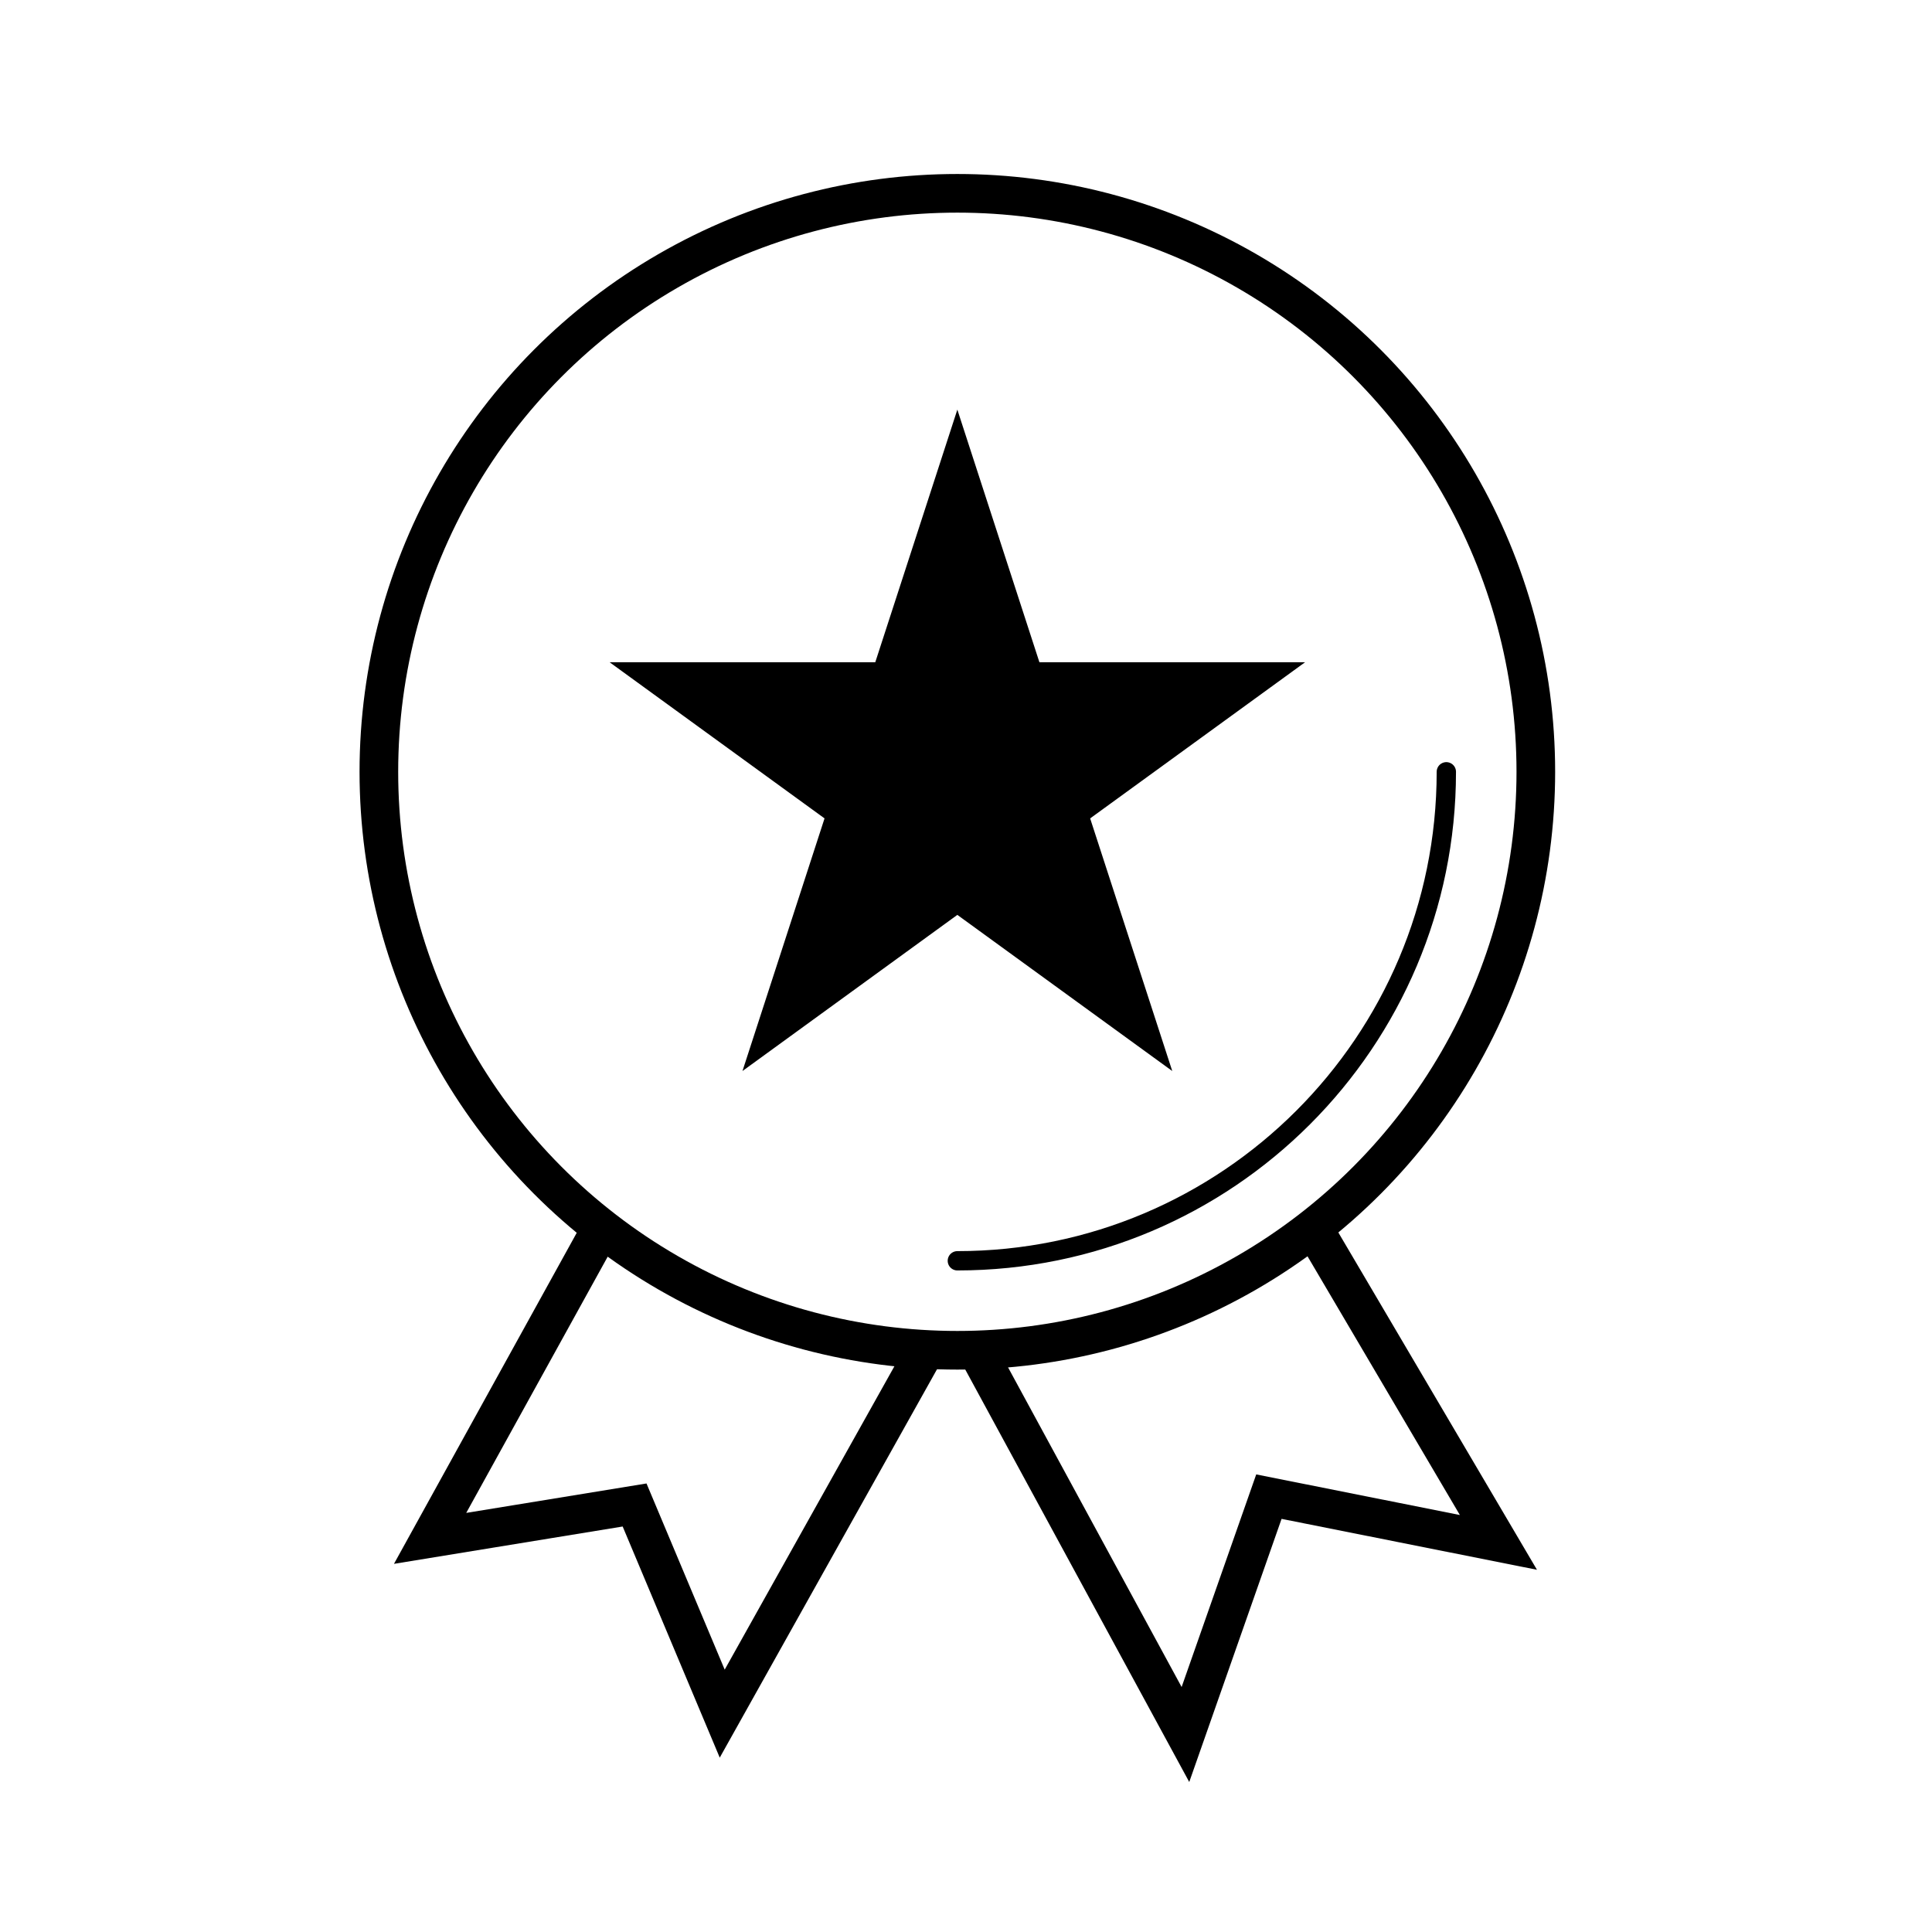
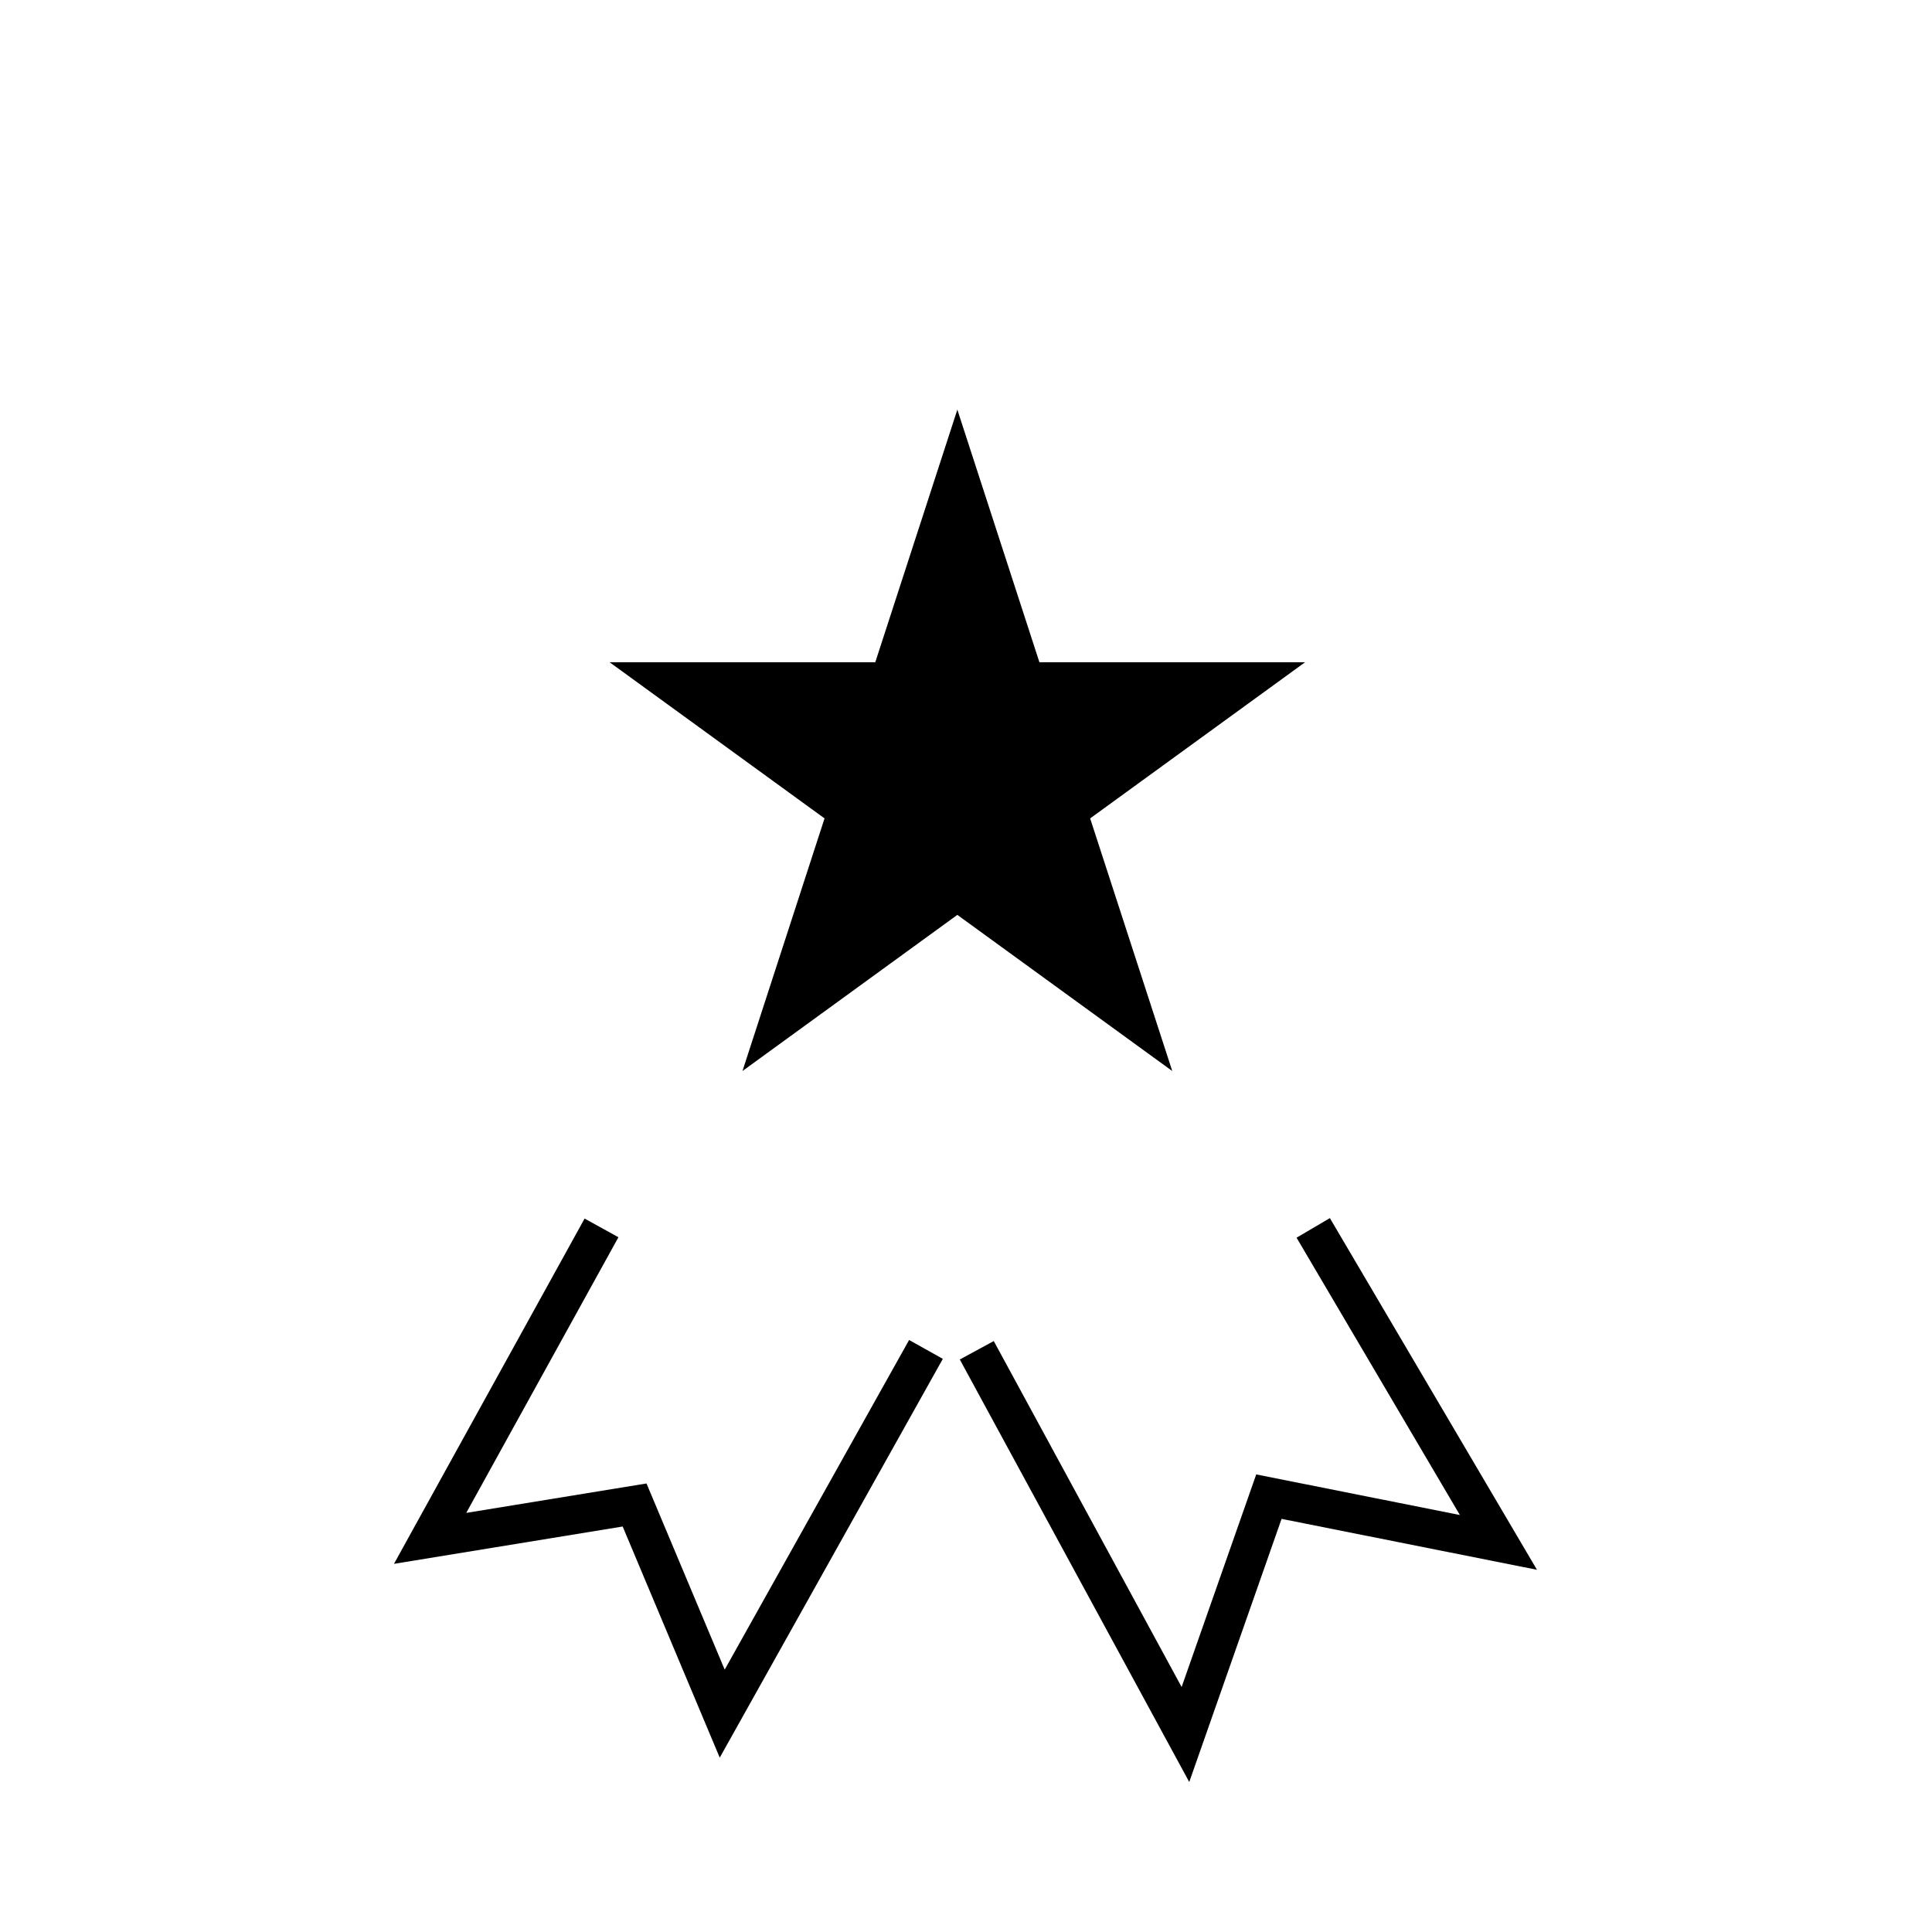
<svg xmlns="http://www.w3.org/2000/svg" version="1.1" id="Livello_1" x="0px" y="0px" viewBox="0 0 500 500" style="enable-background:new 0 0 500 500;" xml:space="preserve">
  <style type="text/css">
	.st0{fill:none;stroke:#000000;stroke-width:10;stroke-miterlimit:10;}
	.st1{fill:none;stroke:#000000;stroke-width:5;stroke-linecap:round;stroke-miterlimit:10;}
	.st2{fill:none;stroke:#000000;stroke-width:6;stroke-miterlimit:10;}
	.st3{fill:none;stroke:#000000;stroke-width:5;stroke-miterlimit:10;}
	.st4{fill:#FFFFFF;}
</style>
-   <circle class="st0" cx="247.76" cy="199.74" r="149.71" />
-   <path class="st1" d="M374.31,199.74c0,69.89-56.66,126.55-126.55,126.55" />
  <polyline class="st0" points="155.67,317.78 111.31,398.13 164.23,389.49 186.91,443.49 239.64,349.23 " />
  <polyline class="st0" points="252.79,349.45 306.79,448.89 328.39,387.33 387.79,399.17 339.86,317.78 " />
  <polygon points="247.76,106.01 269,171.39 337.75,171.39 282.13,211.8 303.38,277.18 247.76,236.77 192.15,277.18 213.39,211.8   157.77,171.39 226.52,171.39 " />
</svg>